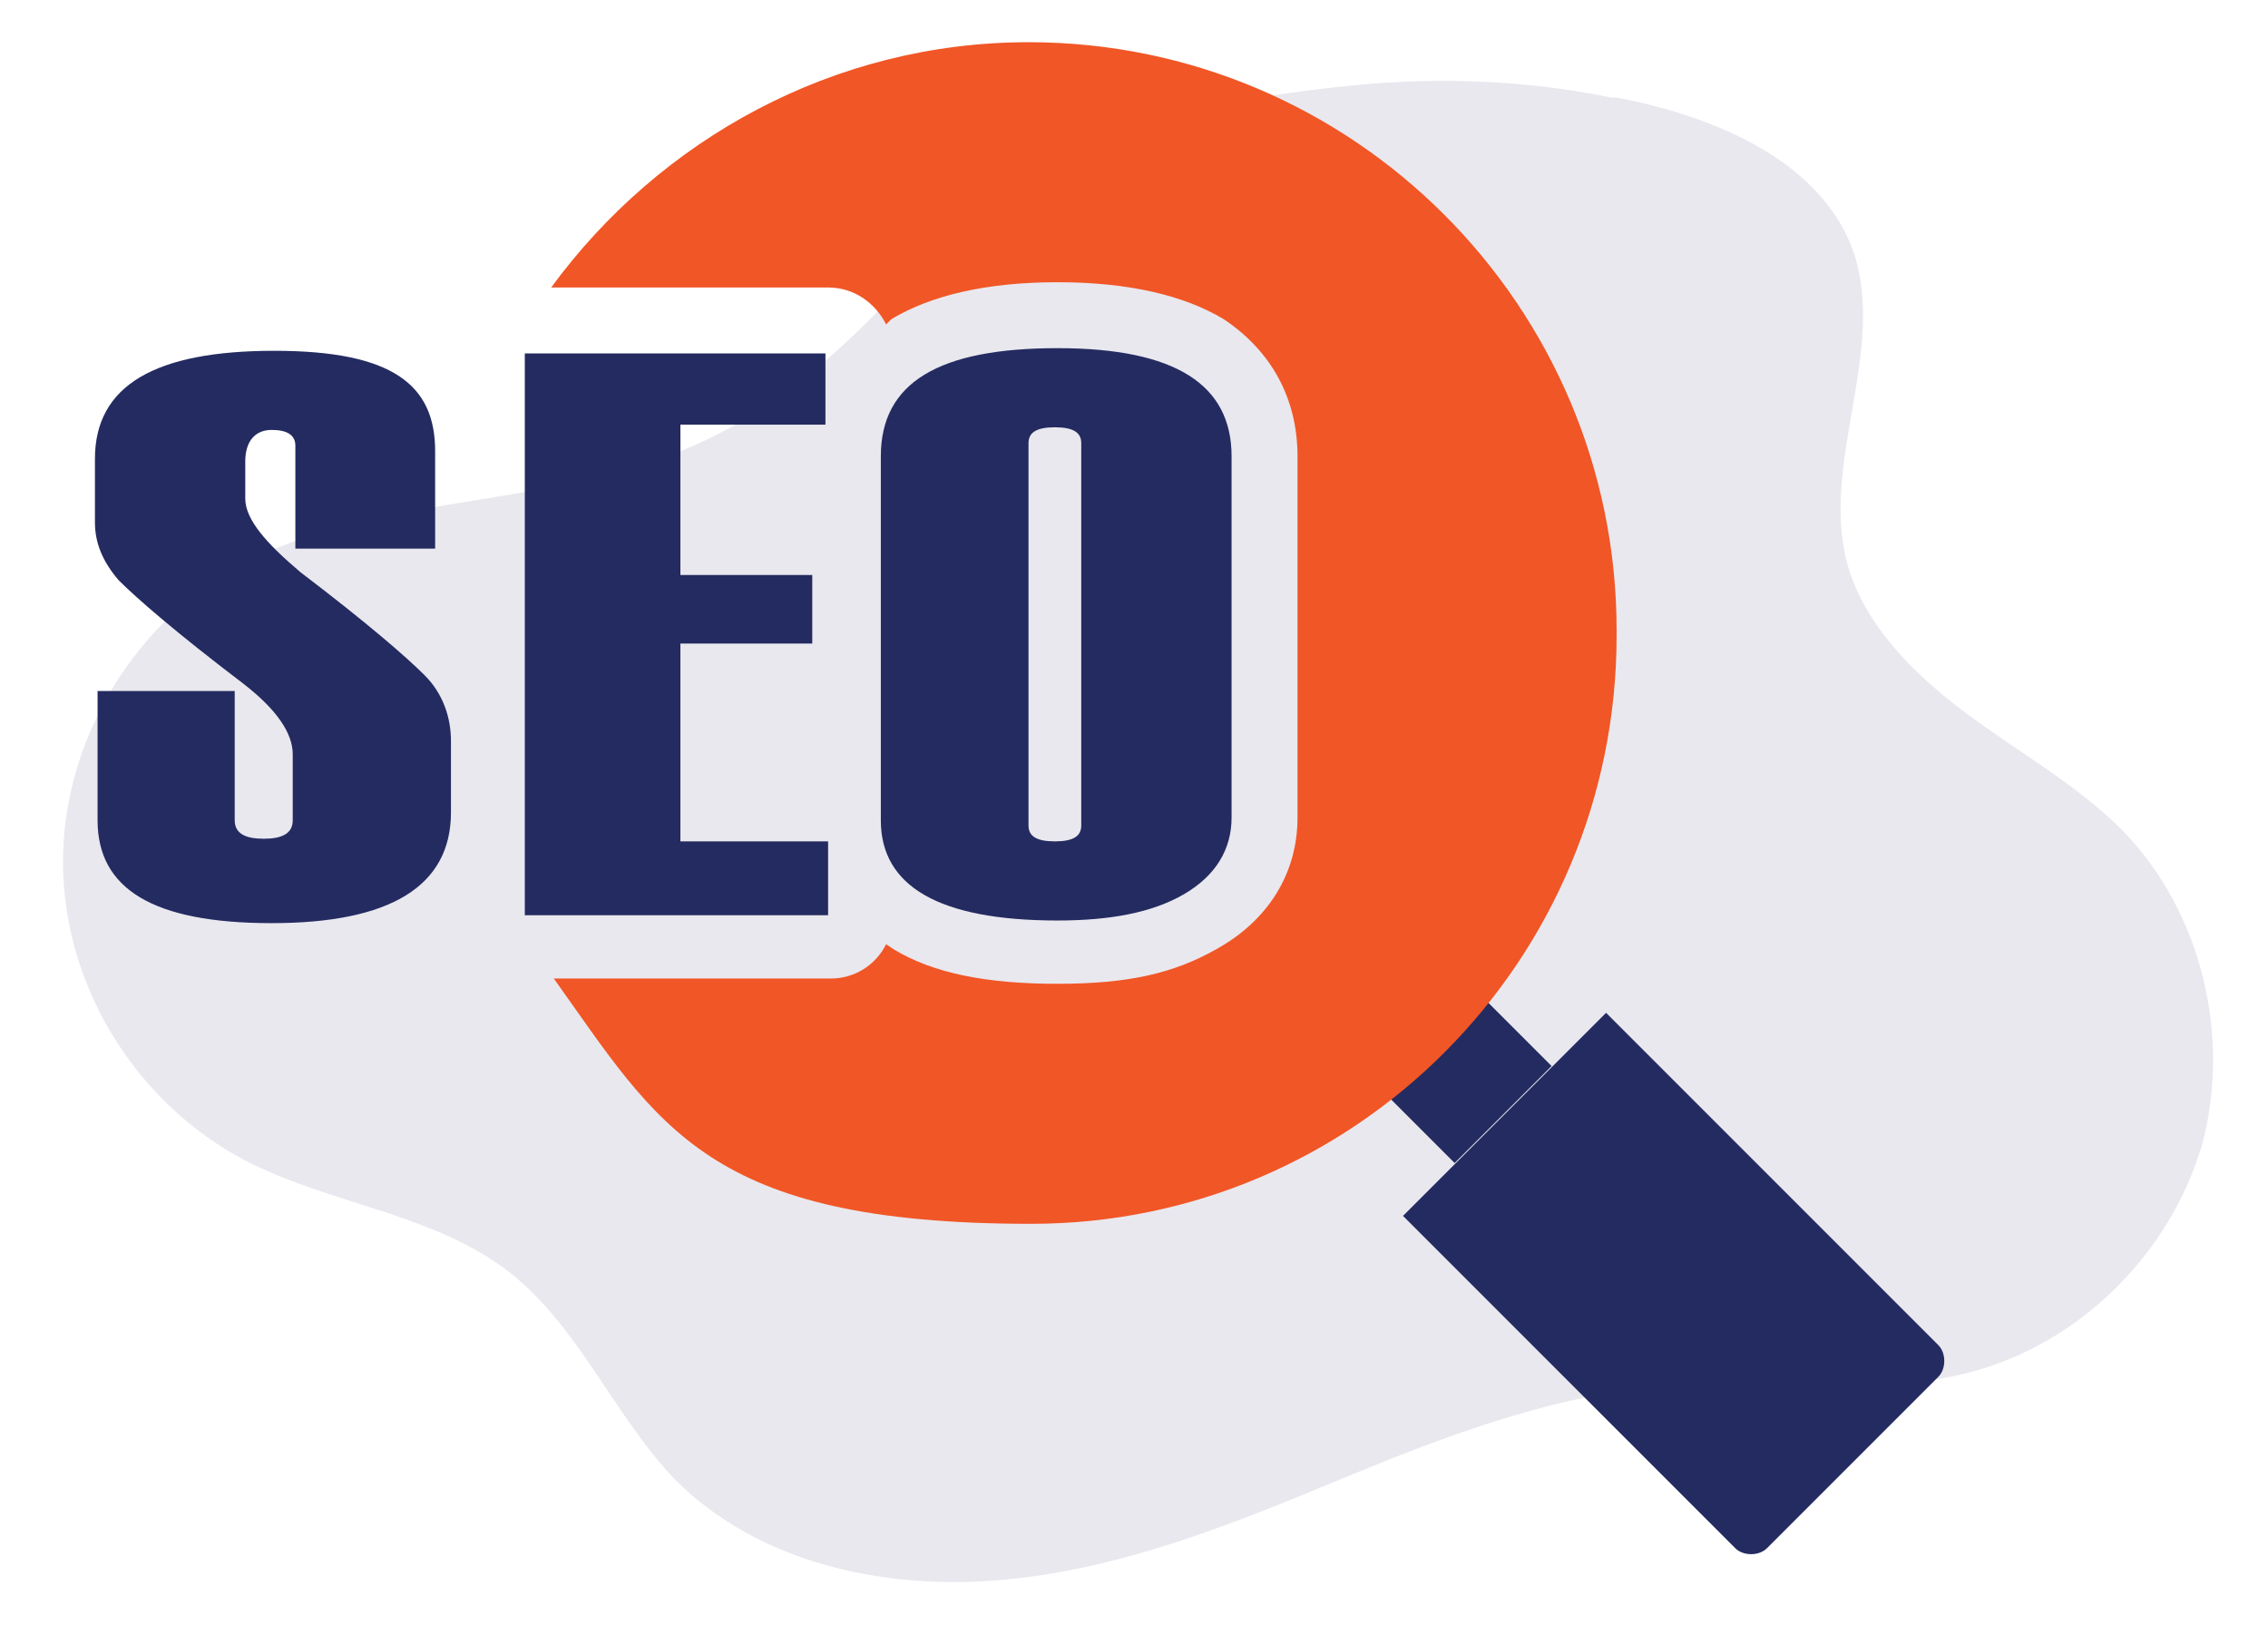
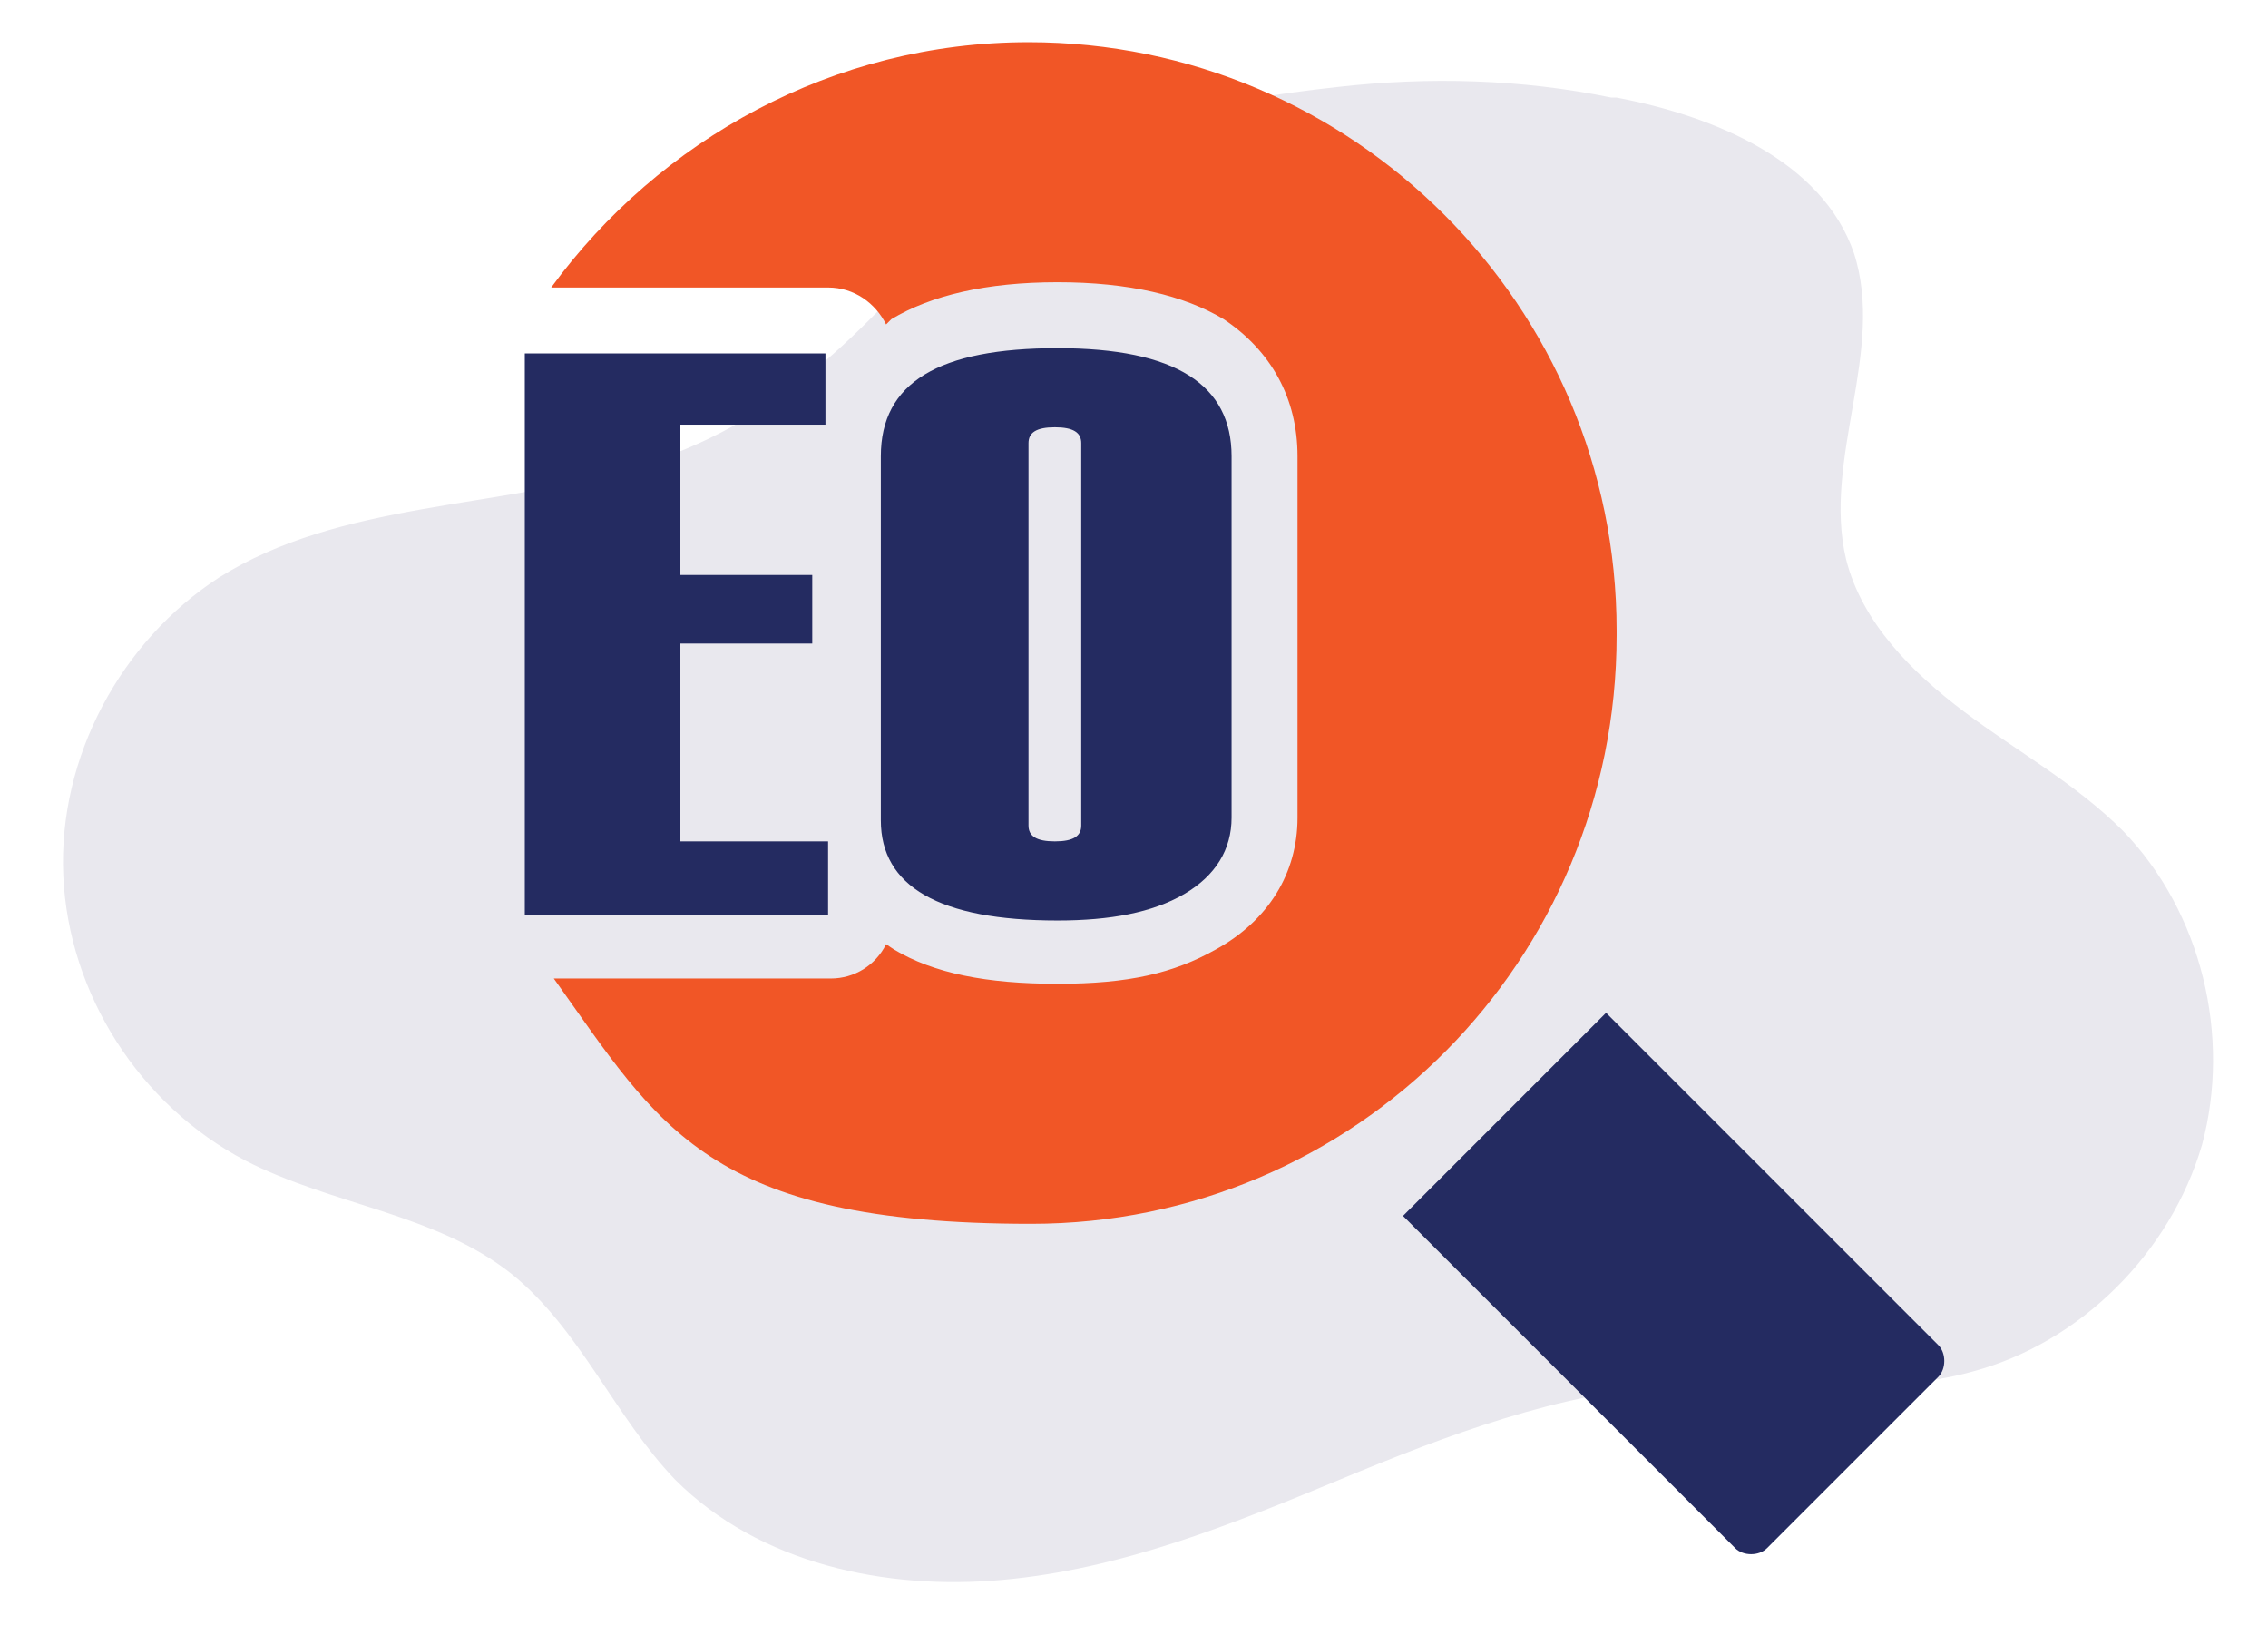
<svg xmlns="http://www.w3.org/2000/svg" id="Layer_1" data-name="Layer 1" version="1.1" viewBox="0 0 86 61.6">
  <defs>
    <style> .cls-1 { fill: #f15626; } .cls-1, .cls-2, .cls-3 { stroke-width: 0px; } .cls-2 { fill: #e9e8ee; } .cls-3 { fill: #242b61; } </style>
  </defs>
  <path class="cls-2" d="M61.3,3.7c3.7.7,7.8,2.4,9,5.9,1.2,3.7-1.2,7.8-.3,11.6.6,2.4,2.5,4.3,4.5,5.8s4.2,2.7,6,4.5c3,3.1,4.1,7.8,3,11.9-1.2,4.1-4.6,7.5-8.7,8.6-3.6,1-7.5.2-11.2.5-4.5.3-8.7,1.9-12.8,3.6-4.1,1.7-8.3,3.4-12.8,3.8-4.4.4-9.2-.6-12.4-3.8-2.3-2.4-3.6-5.7-6.2-7.8-2.9-2.3-6.8-2.6-10.1-4.3-4-2.1-6.7-6.3-6.9-10.8s2.2-8.9,5.9-11.3c4.6-2.9,10.6-2.6,15.8-4.2,5.4-1.6,8.6-5.1,12.2-9.2,3.2-3.6,9.9-4.7,14.4-5.2,3.5-.4,7-.3,10.4.4h.2,0Z" />
-   <rect class="cls-3" x="52.3" y="37.2" width="5.2" height="5.9" transform="translate(-12.3 50.6) rotate(-45)" />
  <path class="cls-3" d="M73.5,52.2l-6.5,6.5c-.3.3-.9.3-1.2,0l-12.6-12.6,7.7-7.7,12.6,12.6c.3.3.3.9,0,1.2Z" />
  <path class="cls-1" d="M61.3,24.1c0,12.3-9.9,22.3-22.2,22.3s-14.1-3.7-18.1-9.3h10.5c.9,0,1.7-.5,2.1-1.3l.3.2c1.5.9,3.5,1.3,6.2,1.3s4.4-.4,6-1.3c2-1.1,3.1-2.9,3.1-5v-13.7c0-2.2-1-4-2.8-5.2-1.5-.9-3.6-1.4-6.3-1.4s-4.8.5-6.3,1.4l-.2.2c-.4-.8-1.2-1.4-2.2-1.4h-10.5C25,5.3,31.6,1.6,39,1.6c12.3,0,22.3,10,22.3,22.3v.2h0Z" />
-   <path class="cls-3" d="M3.6,26.2h5.3v4.9c0,.5.4.7,1.1.7s1.1-.2,1.1-.7v-2.5c0-.8-.6-1.7-1.9-2.7-2.5-1.9-4-3.2-4.7-3.9-.6-.7-.9-1.4-.9-2.2v-2.4c0-2.8,2.3-4.1,6.8-4.1s6.1,1.3,6.1,3.8v3.7h-5.3v-3.9c0-.4-.3-.6-.9-.6s-1,.4-1,1.2v1.4c0,.8.8,1.7,2.1,2.8,2.5,1.9,4,3.2,4.7,3.9s1,1.6,1,2.5v2.7c0,2.8-2.3,4.2-6.8,4.2s-6.6-1.3-6.6-3.9v-4.9h-.1Z" />
  <path class="cls-3" d="M31.4,34.7h-11.5V13.4h11.4v2.7h-5.5v5.7h5v2.6h-5v7.5h5.6v2.7h0Z" />
  <path class="cls-3" d="M33.4,31v-13.7c0-2.8,2.2-4.1,6.7-4.1s6.6,1.4,6.6,4.1v13.7c0,1.2-.6,2.2-1.8,2.9s-2.8,1-4.8,1c-4.5,0-6.7-1.3-6.7-3.8h0ZM41,31.3v-14.5c0-.4-.3-.6-1-.6s-1,.2-1,.6v14.5c0,.4.3.6,1,.6s1-.2,1-.6Z" />
</svg>